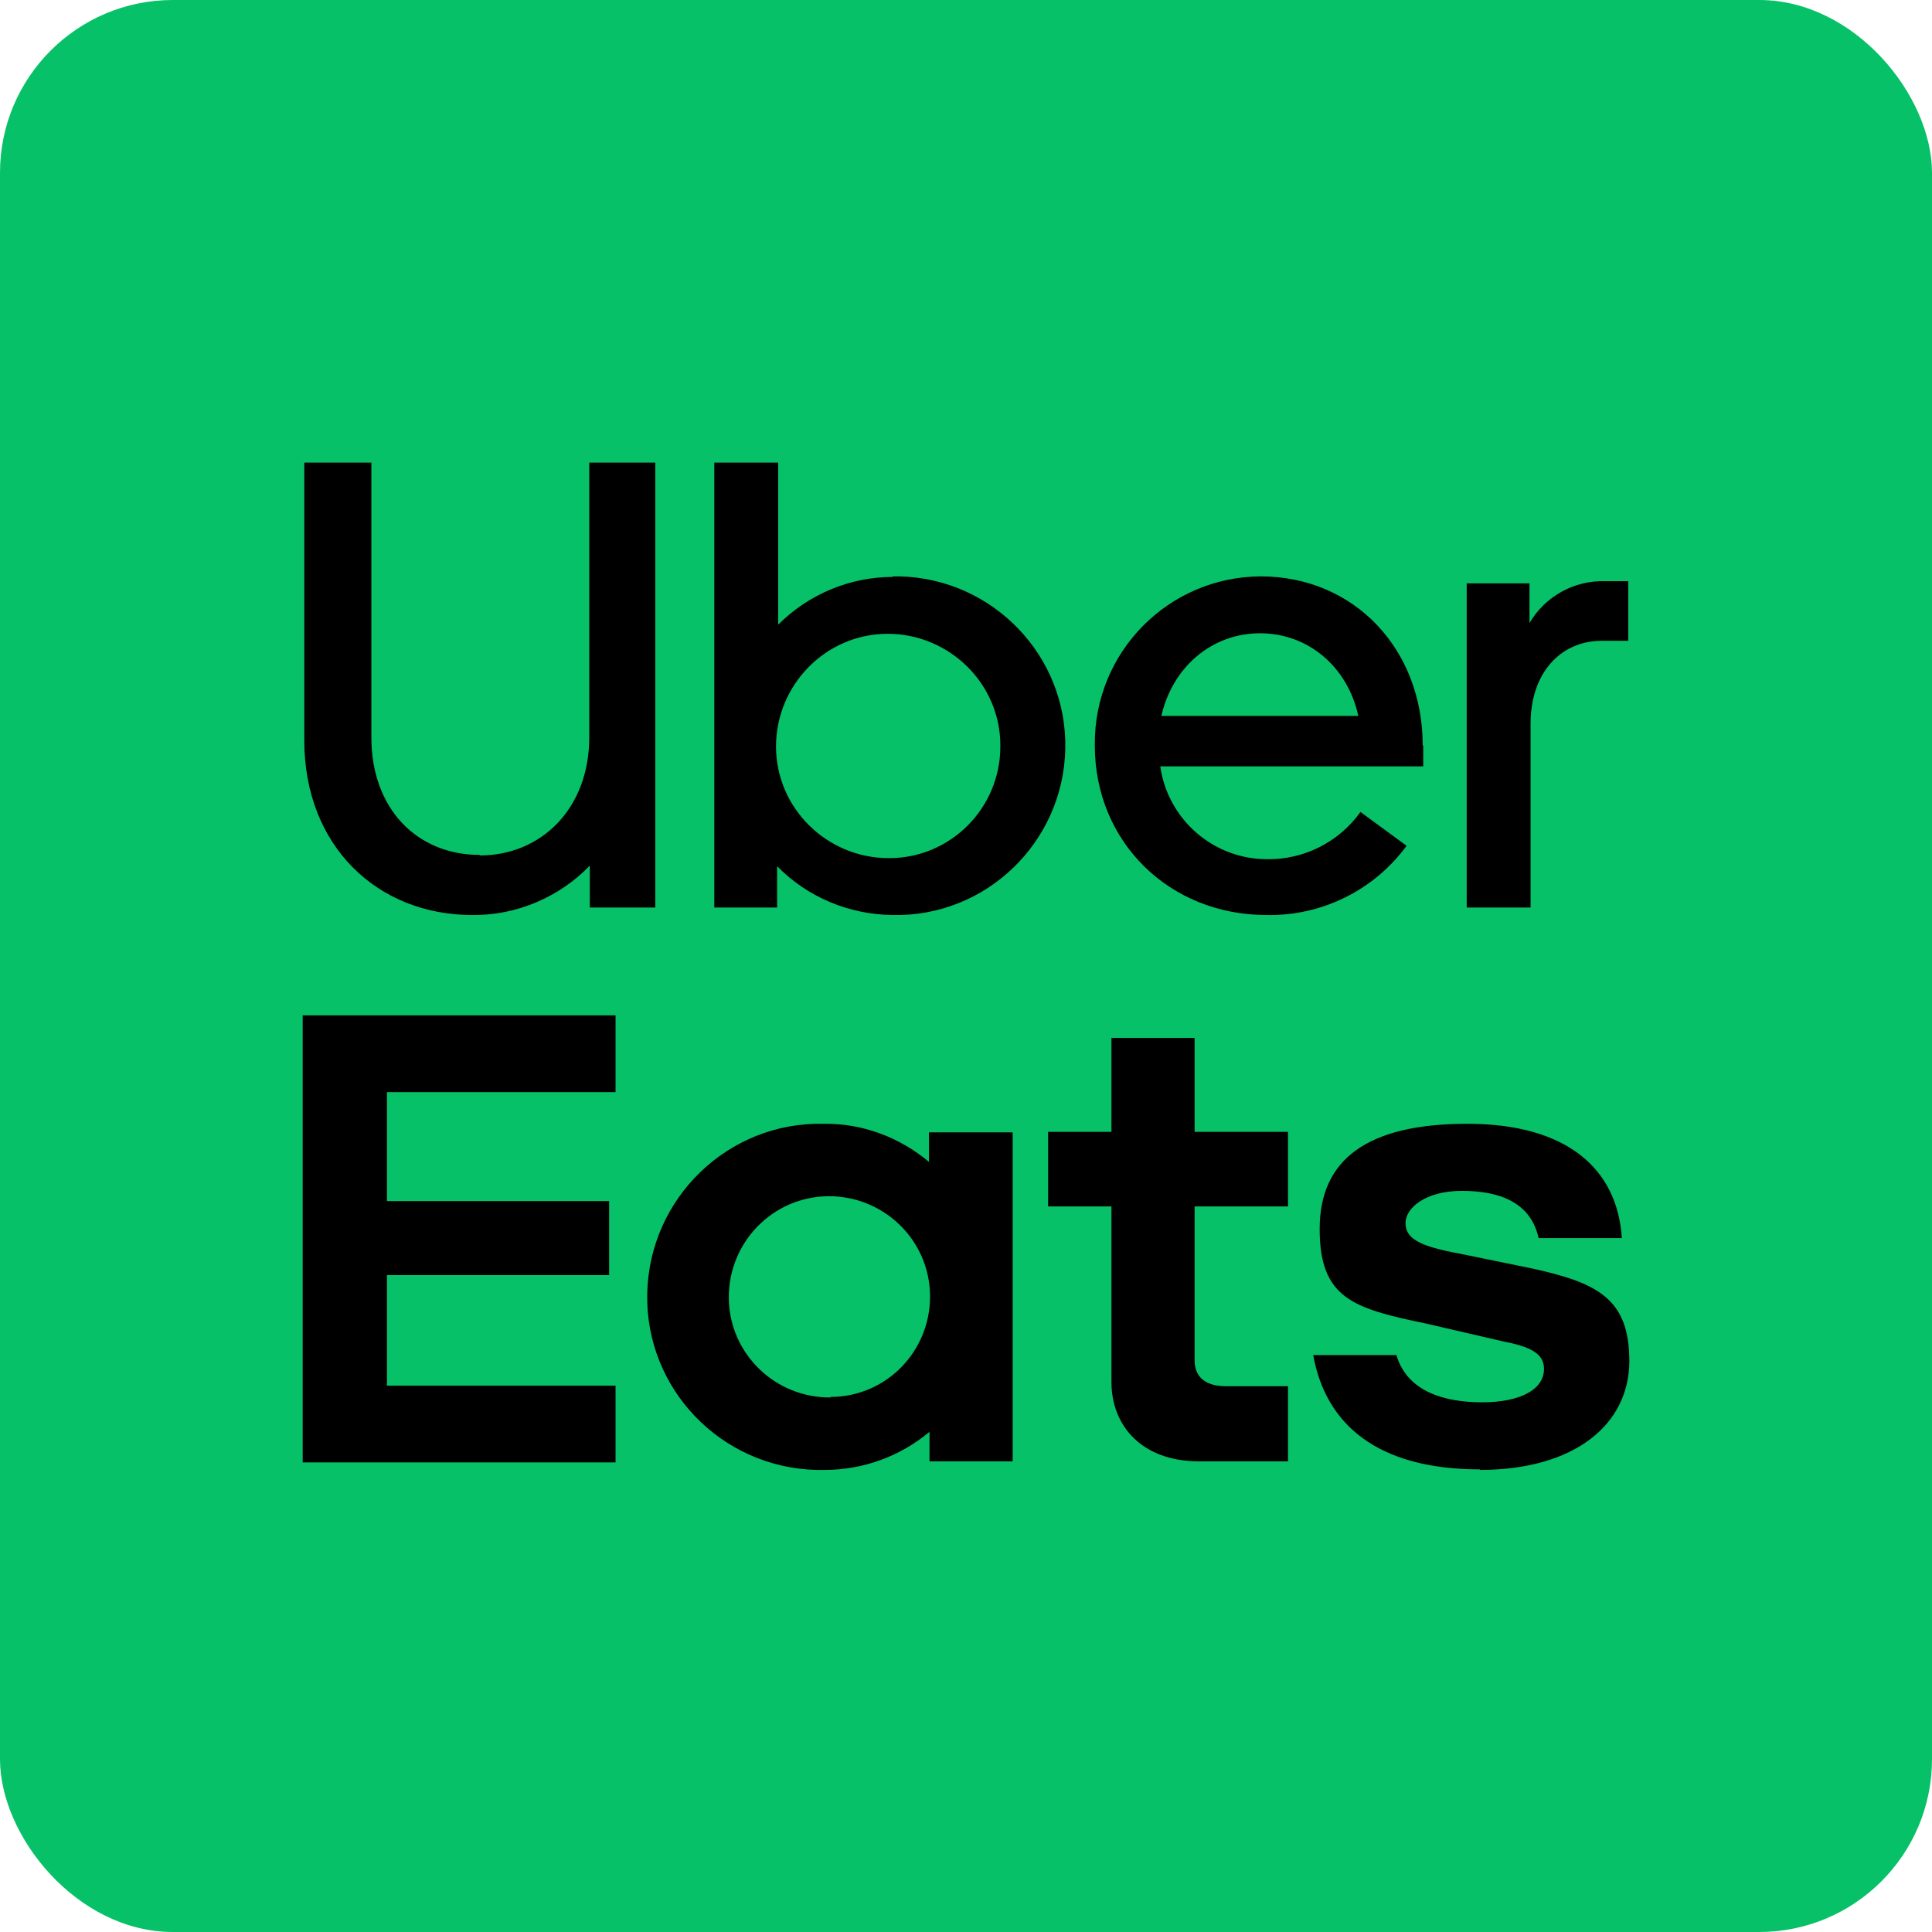
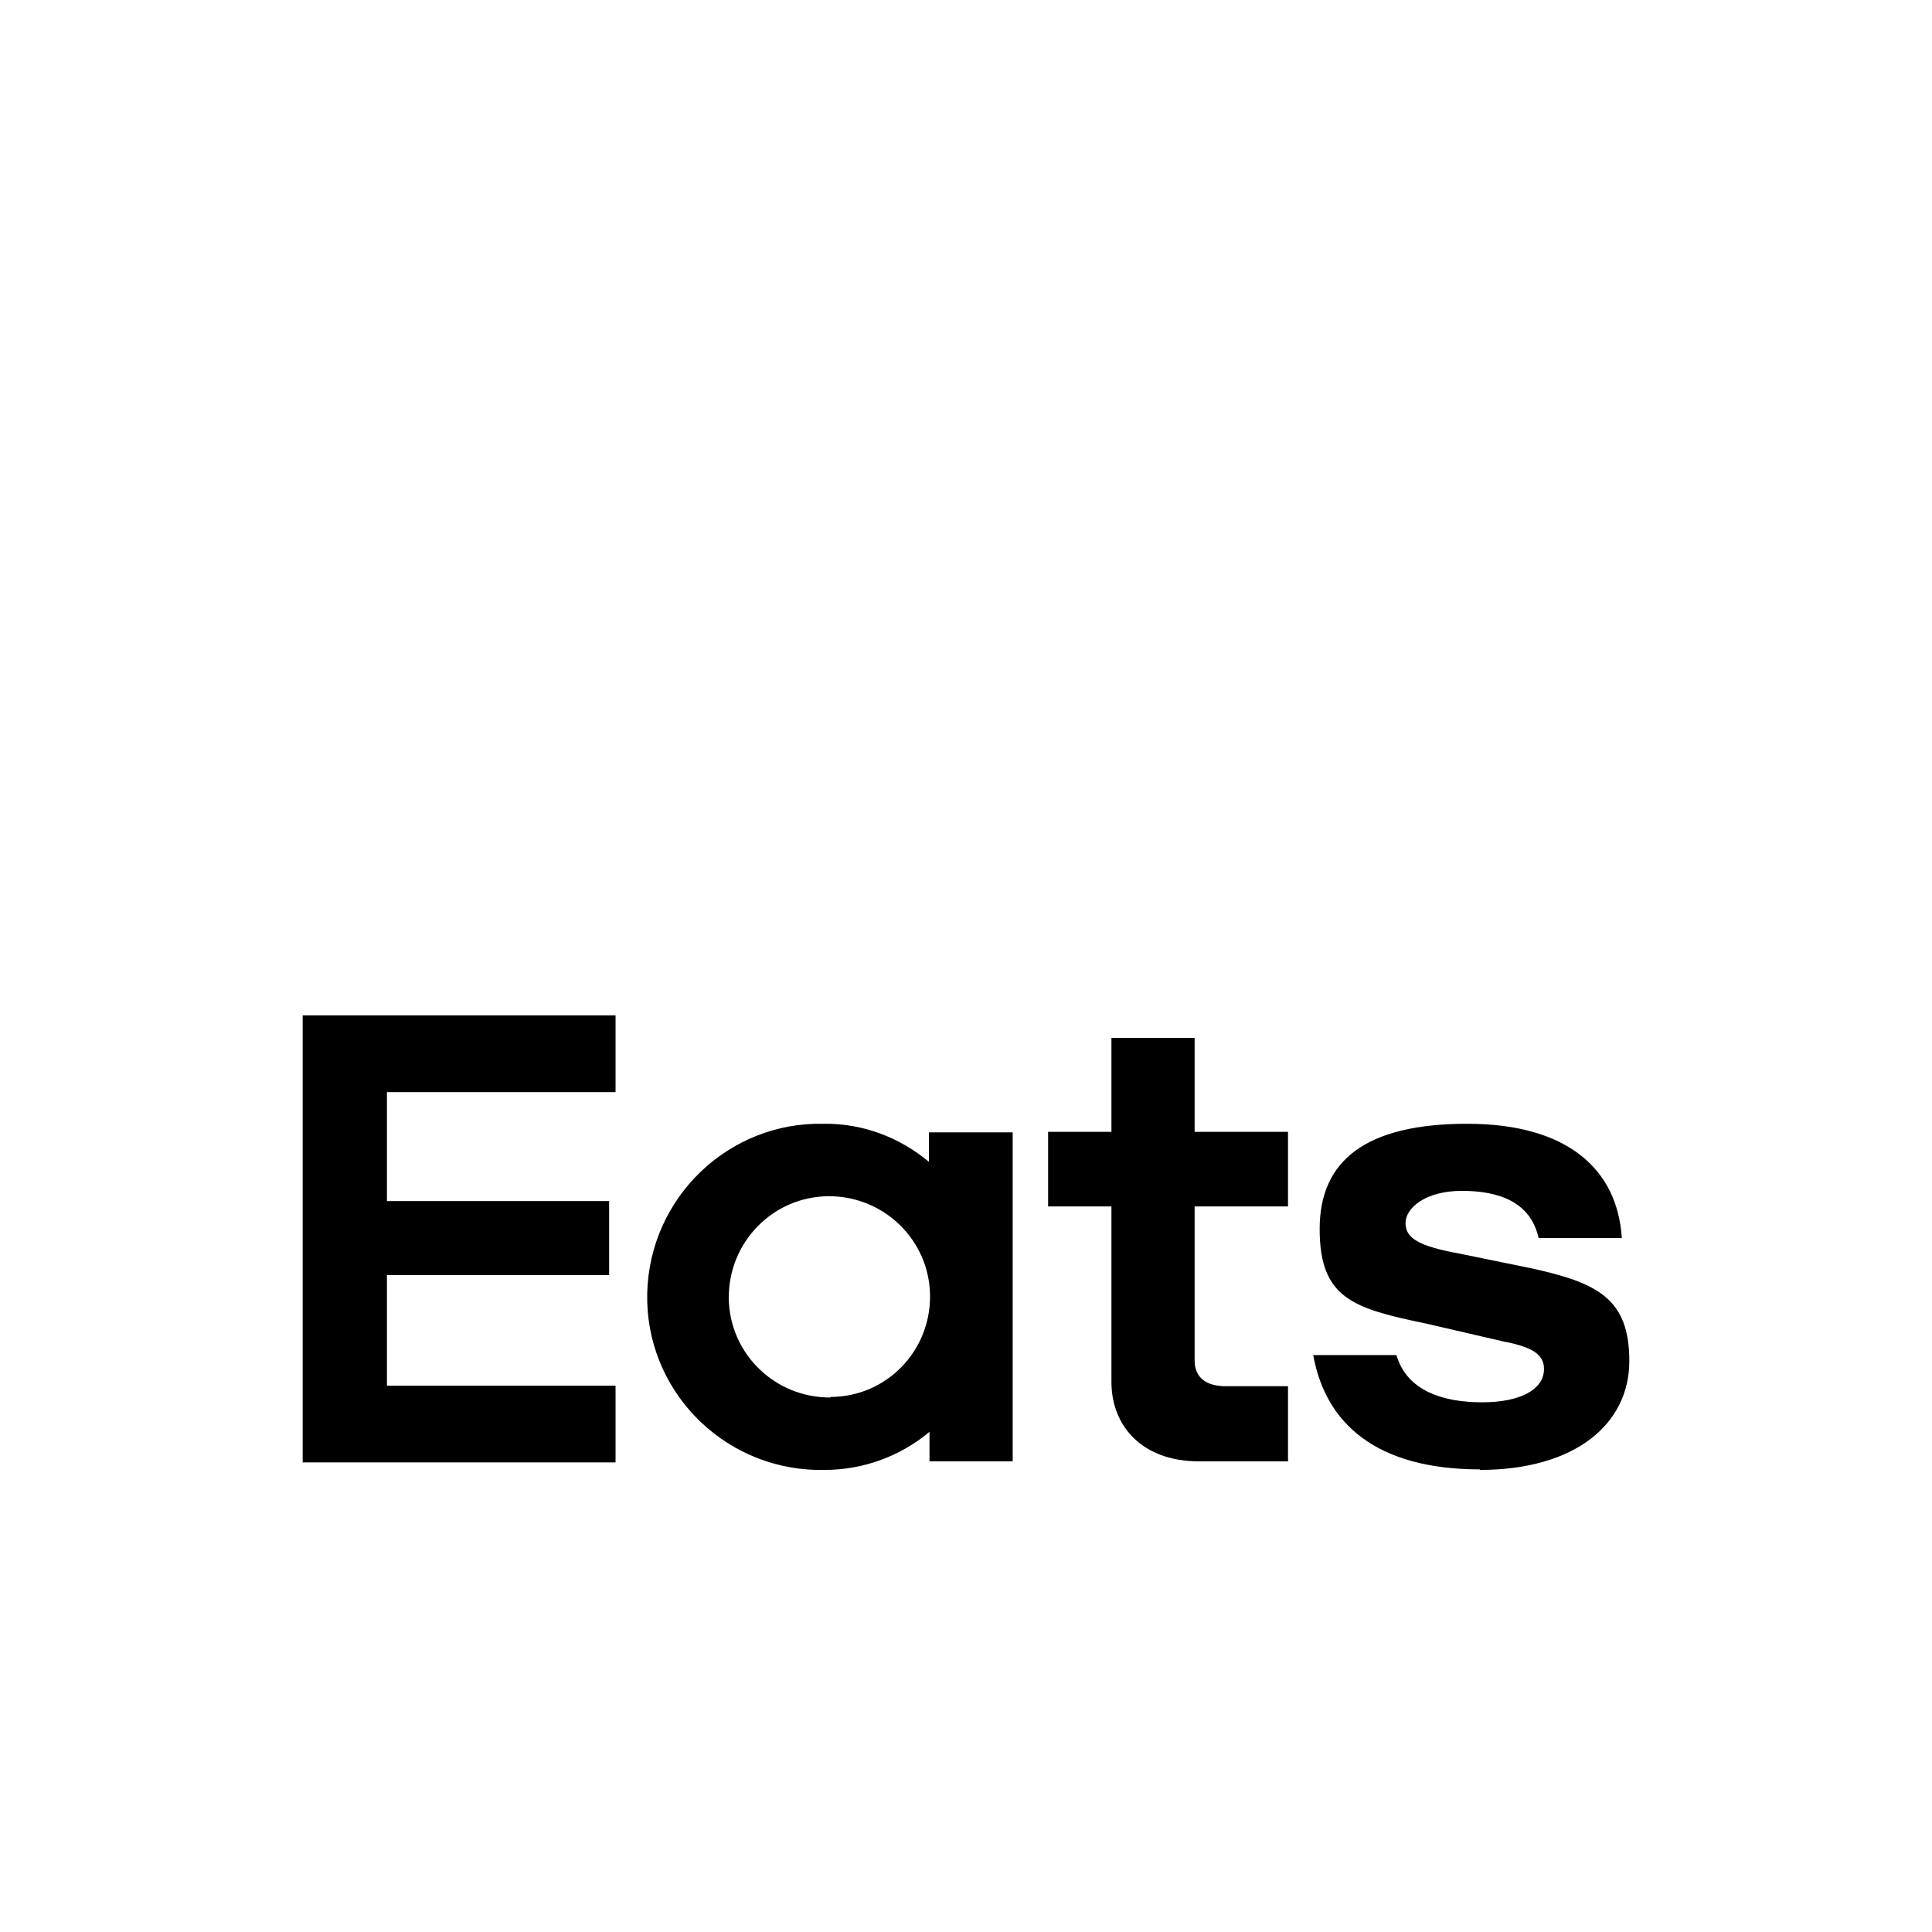
<svg xmlns="http://www.w3.org/2000/svg" xmlns:ns1="http://www.inkscape.org/namespaces/inkscape" viewBox="0 0 360 360">
  <defs>
    <style>      .cls-1 {        fill: #06c167;      }    </style>
  </defs>
  <g>
    <g id="svg8">
      <g>
-         <rect id="rect832" class="cls-1" width="360" height="360" rx="32.2" ry="32.2" ns1:export-filename="C:\Users\suitedoalex\sites\uber-eats-logo-9.png" ns1:export-xdpi="13.333333" ns1:export-ydpi="13.333333" />
        <g id="g6-6" ns1:export-filename="C:\Users\suitedoalex\sites\uber-eats-logo-9.png" ns1:export-xdpi="13.333333" ns1:export-ydpi="13.333333">
-           <path id="path2-8" d="M298.5,119.4c-7.8,0-13.3,6.1-13.3,15.4v34.3h-11.9v-60.4h11.7v7.4c2.9-5,8.4-8,14.1-7.8h4.3v11.1h-5ZM265.1,138.9c0-18-12.8-31.5-30.2-31.5-17.2.1-31,14.1-30.9,31.3,0,0,0,.1,0,.2,0,18,13.9,31.6,32,31.6,10.3.2,20-4.6,26.1-12.9l-8.6-6.3c-4,5.6-10.5,8.9-17.4,8.8-10,0-18.5-7.4-19.9-17.3h49v-3.9ZM216.4,133.4c2.1-9.2,9.5-15.4,18.4-15.4s16.3,6.2,18.3,15.4h-36.7ZM166.4,107.5c-8,0-15.7,3.2-21.4,8.9v-30.2h-11.9v82.9h11.7v-7.7c5.7,5.8,13.4,9,21.5,9.1,17.4.4,31.8-13.5,32.2-30.9.4-17.4-13.5-31.8-30.9-32.2-.4,0-.9,0-1.3,0h0ZM165.6,159.9c-11.5,0-21-9.3-21-20.8,0-11.5,9.3-21,20.8-21s21,9.3,21,20.8c0,0,0,.1,0,.2,0,11.5-9.3,20.8-20.7,20.8,0,0,0,0,0,0h0ZM89.4,159.4c11.5,0,20.4-8.8,20.4-22v-51.2h12.3v82.9h-12.2v-7.8c-5.7,5.9-13.7,9.3-21.9,9.2-17.7,0-31.3-12.9-31.3-32.5v-51.8h12.5v51.2c0,13.3,8.5,21.9,20.2,21.9Z" ns1:connector-curvature="0" />
          <path id="path4-2" d="M56.4,189.2h58.3v14.3h-42.6v20.3h41.4v13.8h-41.4v20.6h42.6v14.3h-58.3v-83.2ZM275.7,273.9c17.9,0,27.9-8.6,27.9-20.3s-6-14.6-18.4-17.3l-13.2-2.7c-7.7-1.4-10.1-2.9-10.1-5.7s3.7-6,10.5-6,12.8,2,14.3,8.8h15.5c-.8-12.8-10.1-21.3-28.8-21.3s-27.5,6.7-27.5,19.6,6.2,14.8,19.7,17.6l14.7,3.4c5.8,1.1,7.4,2.7,7.4,5.1,0,3.8-4.4,6.2-11.5,6.2s-14-2-16-8.8h-15.5c2.3,12.8,11.8,21.3,31.1,21.3h0ZM240.1,272.3h-16.7c-10.5,0-16.3-6.5-16.3-14.8v-32.7h-11.8v-13.9h11.8v-17.5h15.5v17.5h17.4v13.9h-17.4v28.7c0,3.3,2.3,4.8,5.8,4.8h11.6v13.9ZM173.1,211v5.5c-5.5-4.6-12.4-7.2-19.6-7.1-17.8-.4-32.5,13.8-32.9,31.6-.4,17.8,13.8,32.5,31.6,32.9.5,0,.9,0,1.4,0,7.2,0,14.1-2.5,19.6-7.1v5.5h15.5v-61.3h-15.5ZM154.8,260.4c-10.4.1-18.9-8.2-19-18.5-.1-10.4,8.2-18.9,18.5-19,10.4-.1,18.9,8.2,19,18.5,0,0,0,.2,0,.2,0,10.2-8.1,18.6-18.4,18.7,0,0-.1,0-.2,0h0Z" ns1:connector-curvature="0" />
        </g>
      </g>
    </g>
  </g>
</svg>